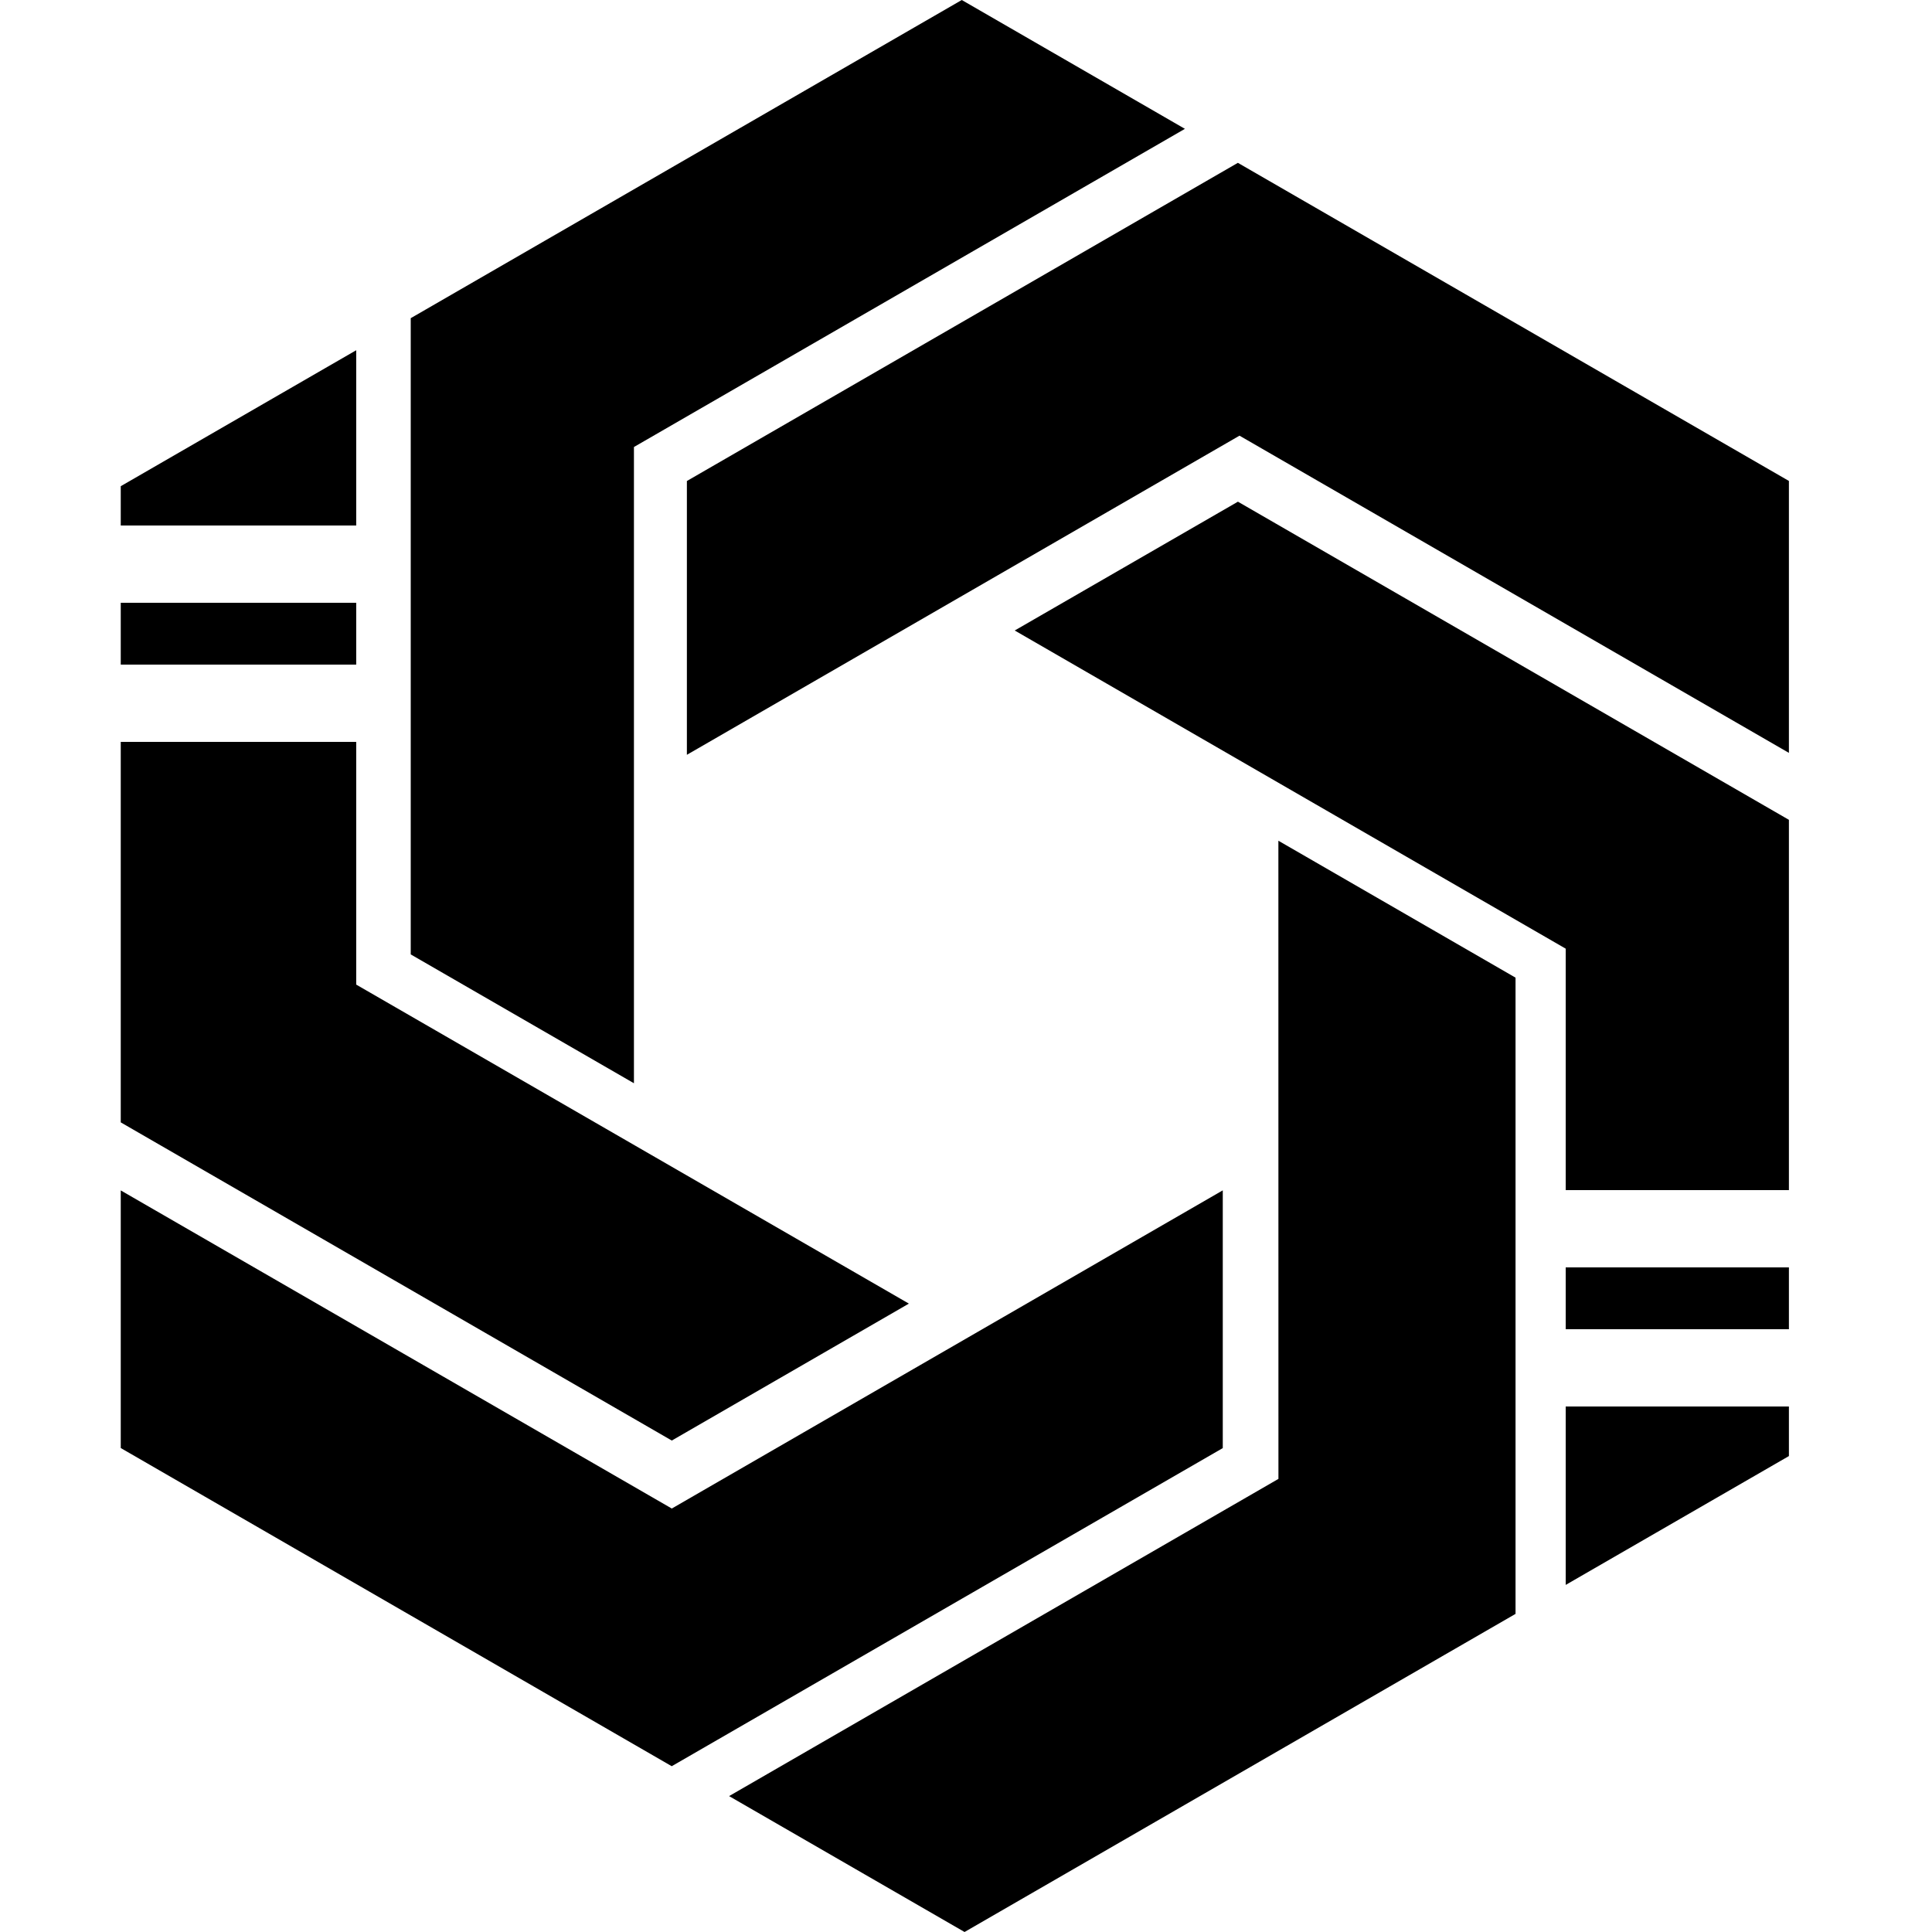
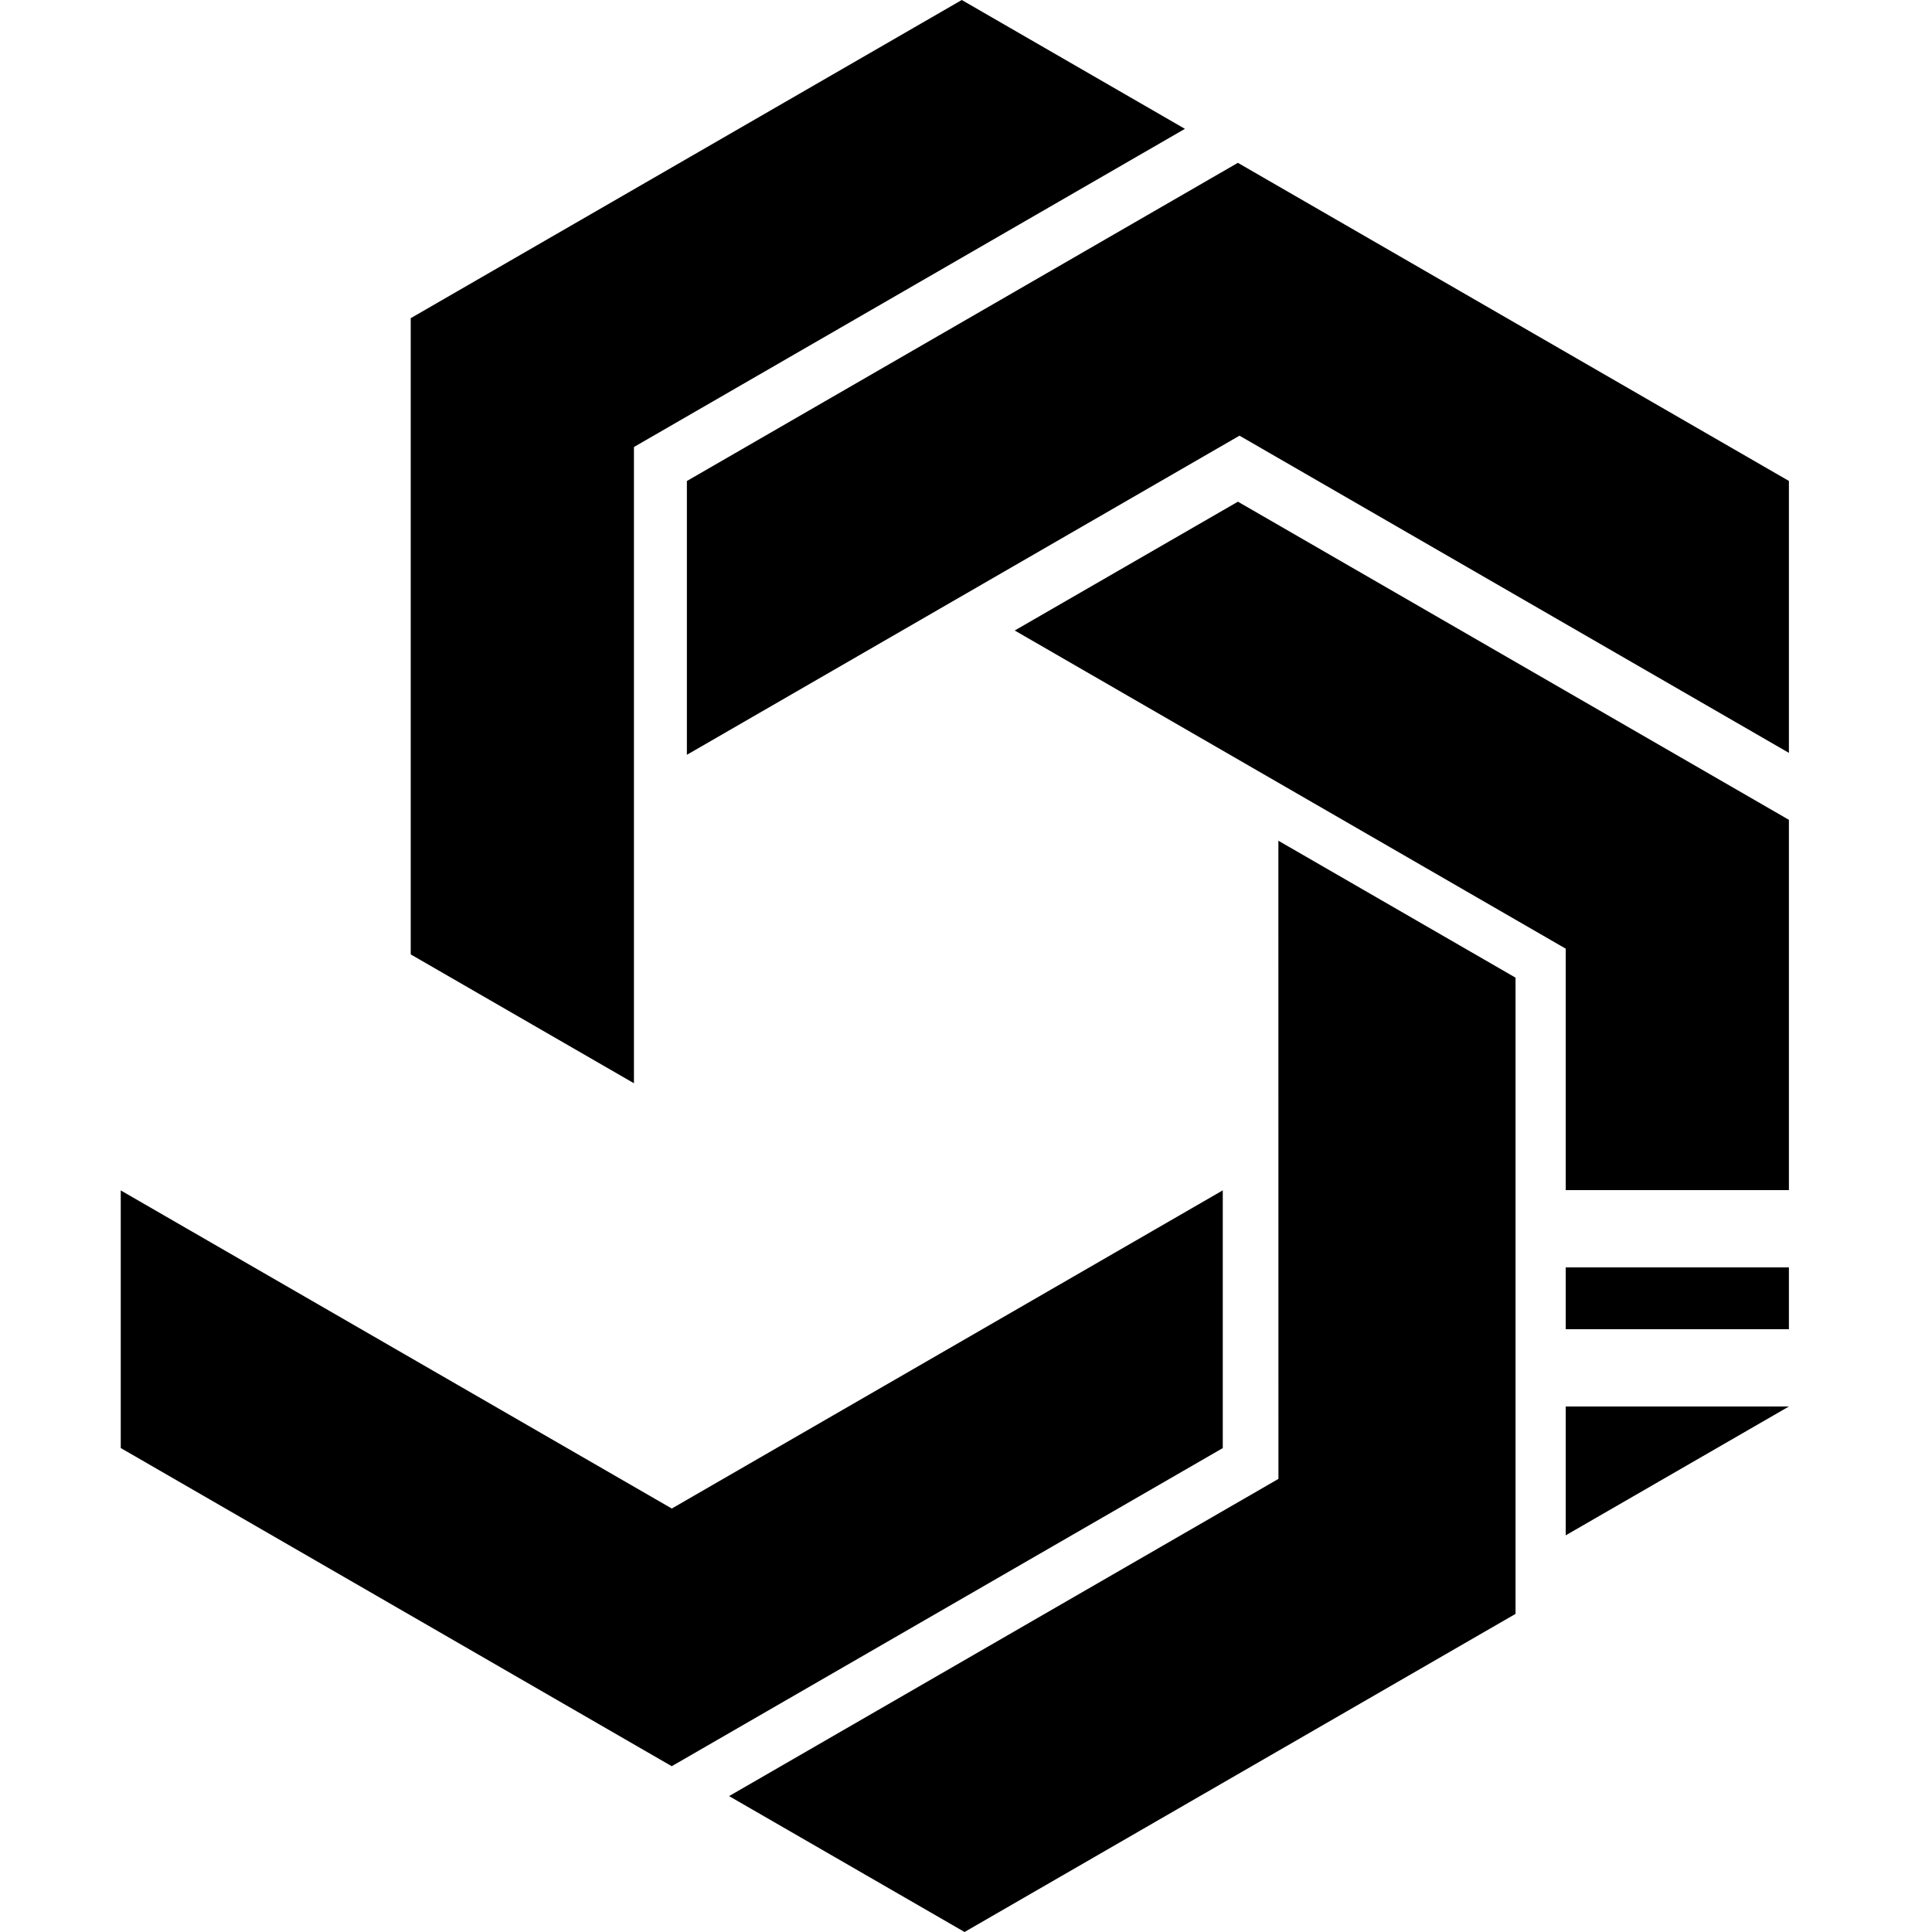
<svg xmlns="http://www.w3.org/2000/svg" width="32" height="32" fill="none">
  <path fill="#000" d="M6.803 5.27 15.93 0l3.696 2.134-9.126 5.27v10.538l-3.697-2.134V5.27Z" />
-   <path fill="#000" d="M2 12.288v6.302l9.127 5.27 3.927-2.268L5.9 16.308v-4.02H2Zm0-1.28h3.9V9.984H2v1.024Zm0-2.304h3.9V5.801L2 8.053v.651Z" />
  <path fill="#000" d="m11.127 24.986 9.126-5.27v4.269l-9.127 5.269L2 23.984v-4.267l9.127 5.269Zm9.376-22.289-9.126 5.27v4.535l9.153-5.286 9.1 5.254V7.966l-9.127-5.269Z" />
-   <path fill="#000" d="m20.503 8.31-3.696 2.133 9.126 5.27v3.999h3.697v-6.133l-9.127-5.27Zm5.43 13.706v-1.024h3.697v1.024h-3.697Zm0 1.28h3.697v.821l-3.697 2.134v-2.955Z" />
+   <path fill="#000" d="m20.503 8.31-3.696 2.133 9.126 5.27v3.999h3.697v-6.133l-9.127-5.27Zm5.43 13.706v-1.024h3.697v1.024h-3.697Zm0 1.28h3.697l-3.697 2.134v-2.955Z" />
  <path fill="#000" d="m21.174 13.925.001 10.57-9.099 5.254 3.9 2.251 9.126-5.269V16.193l-3.928-2.268Z" />
</svg>